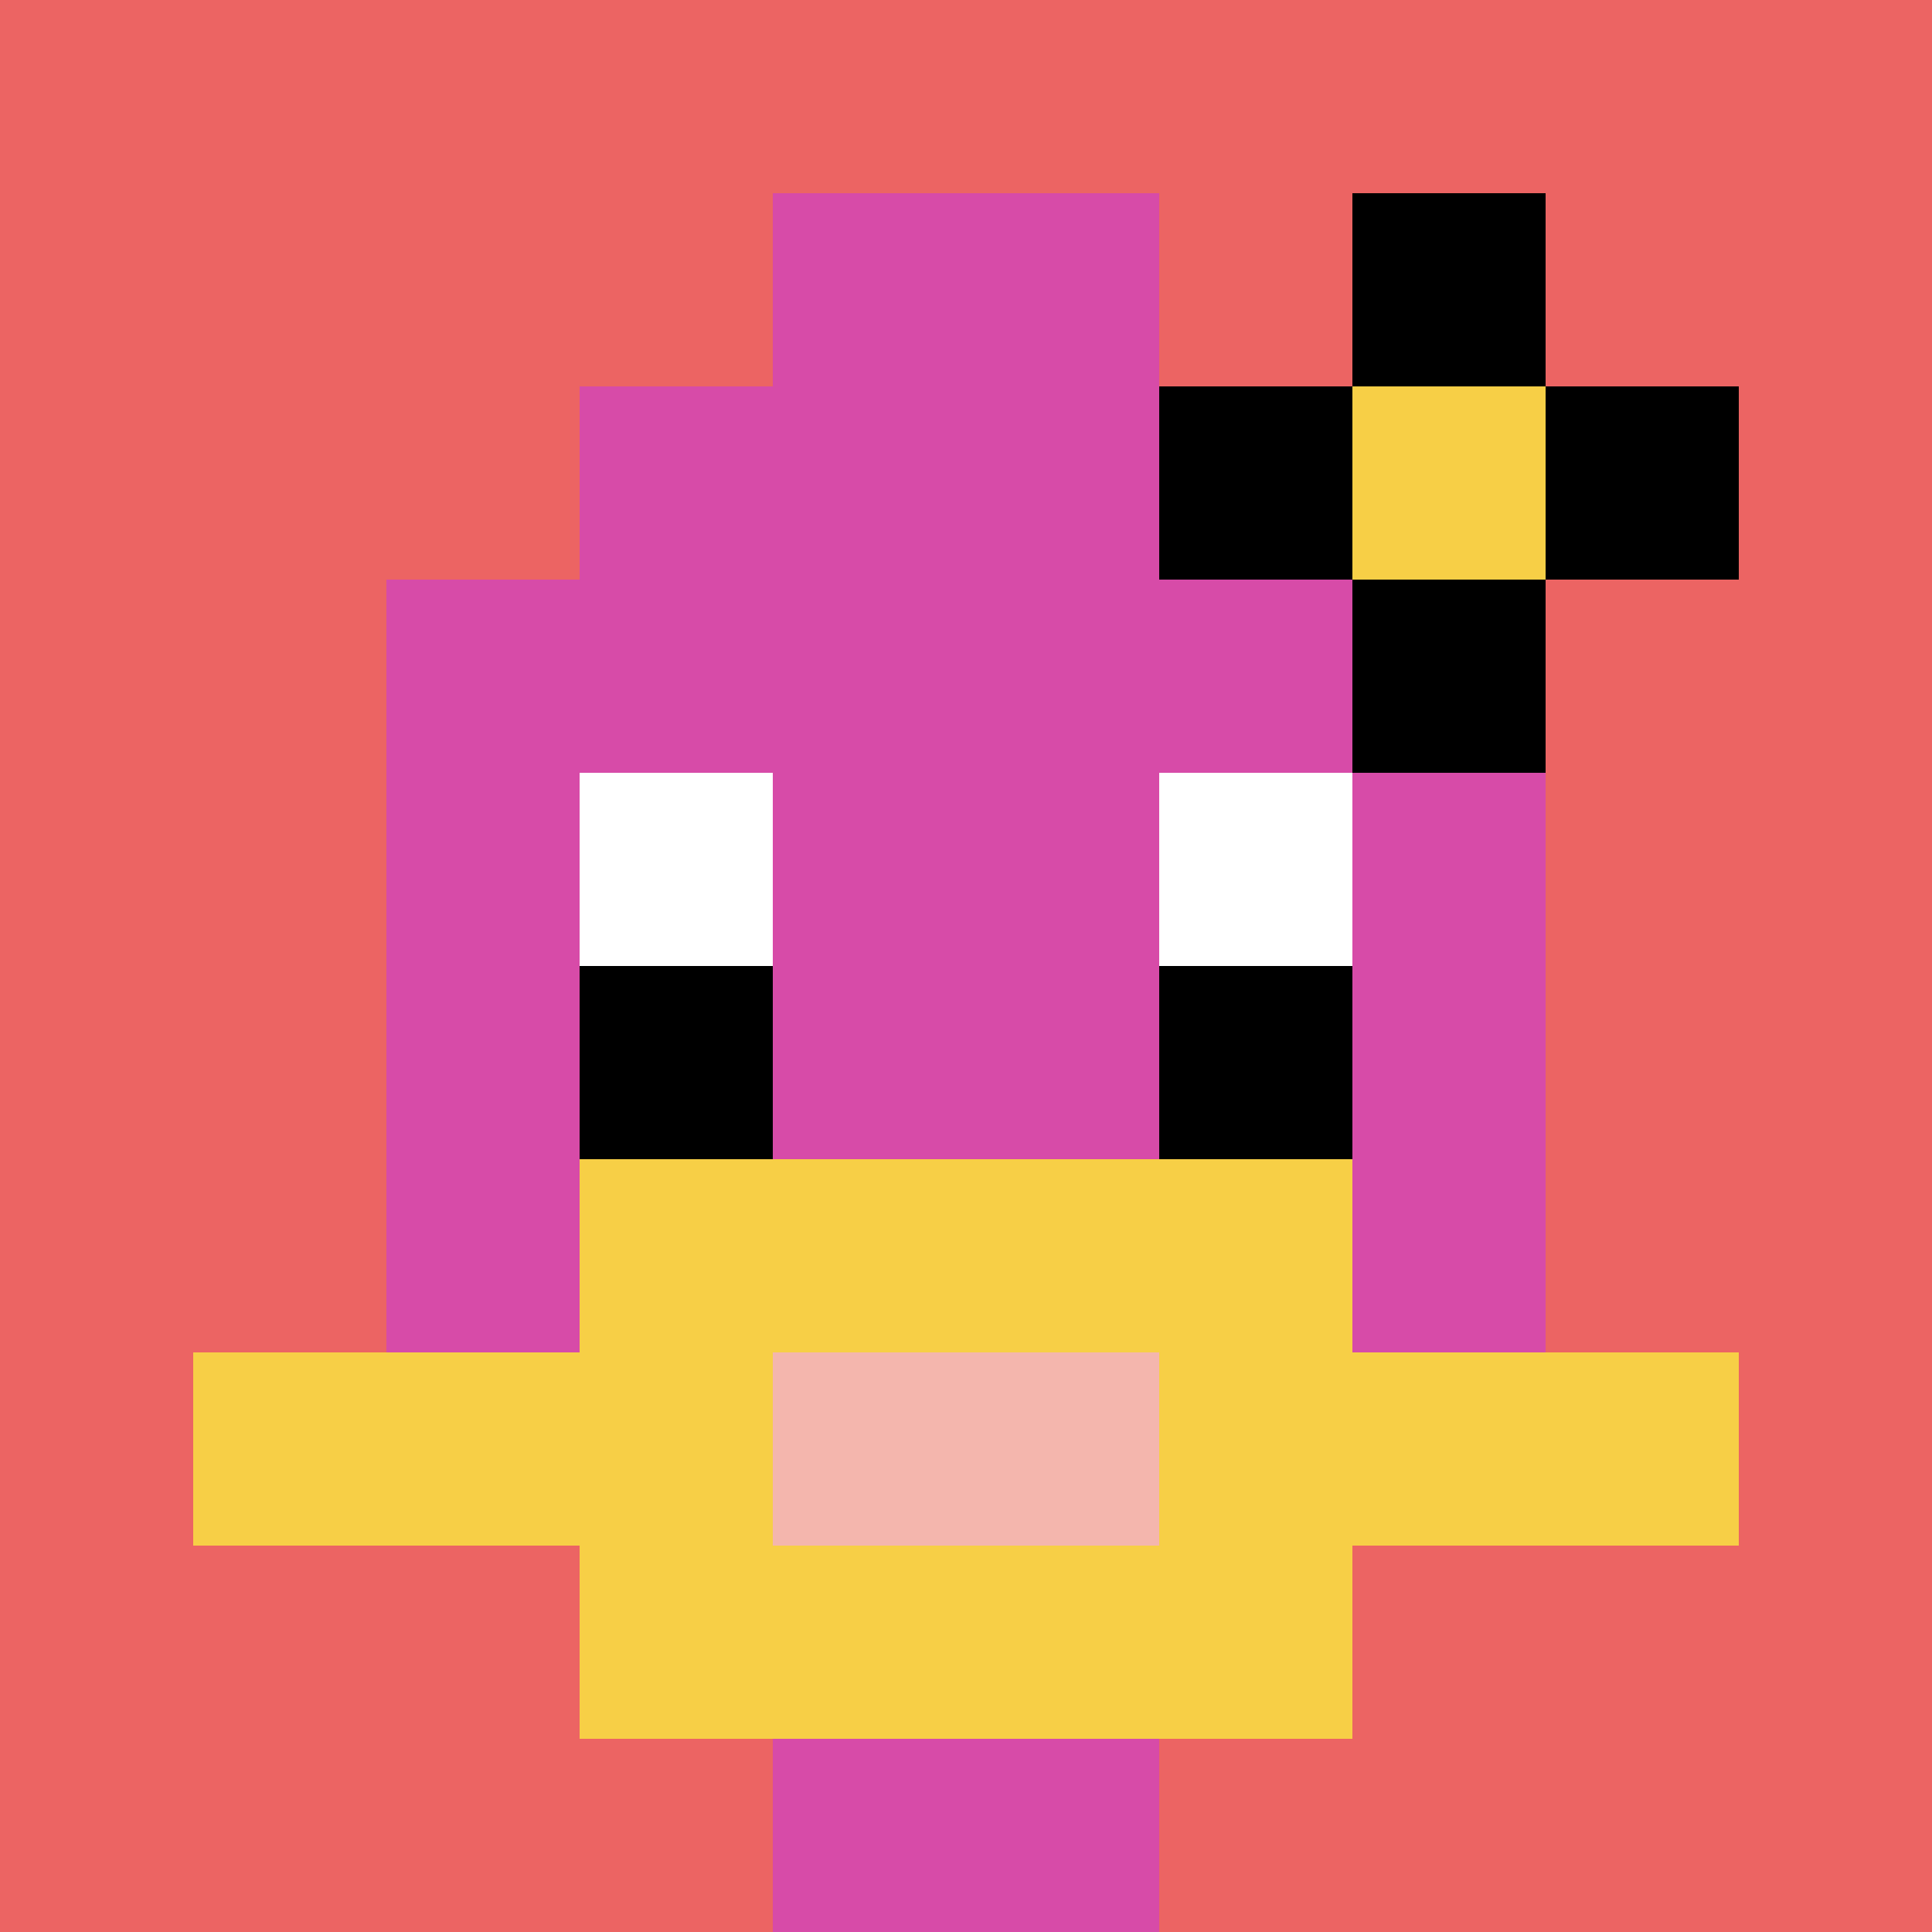
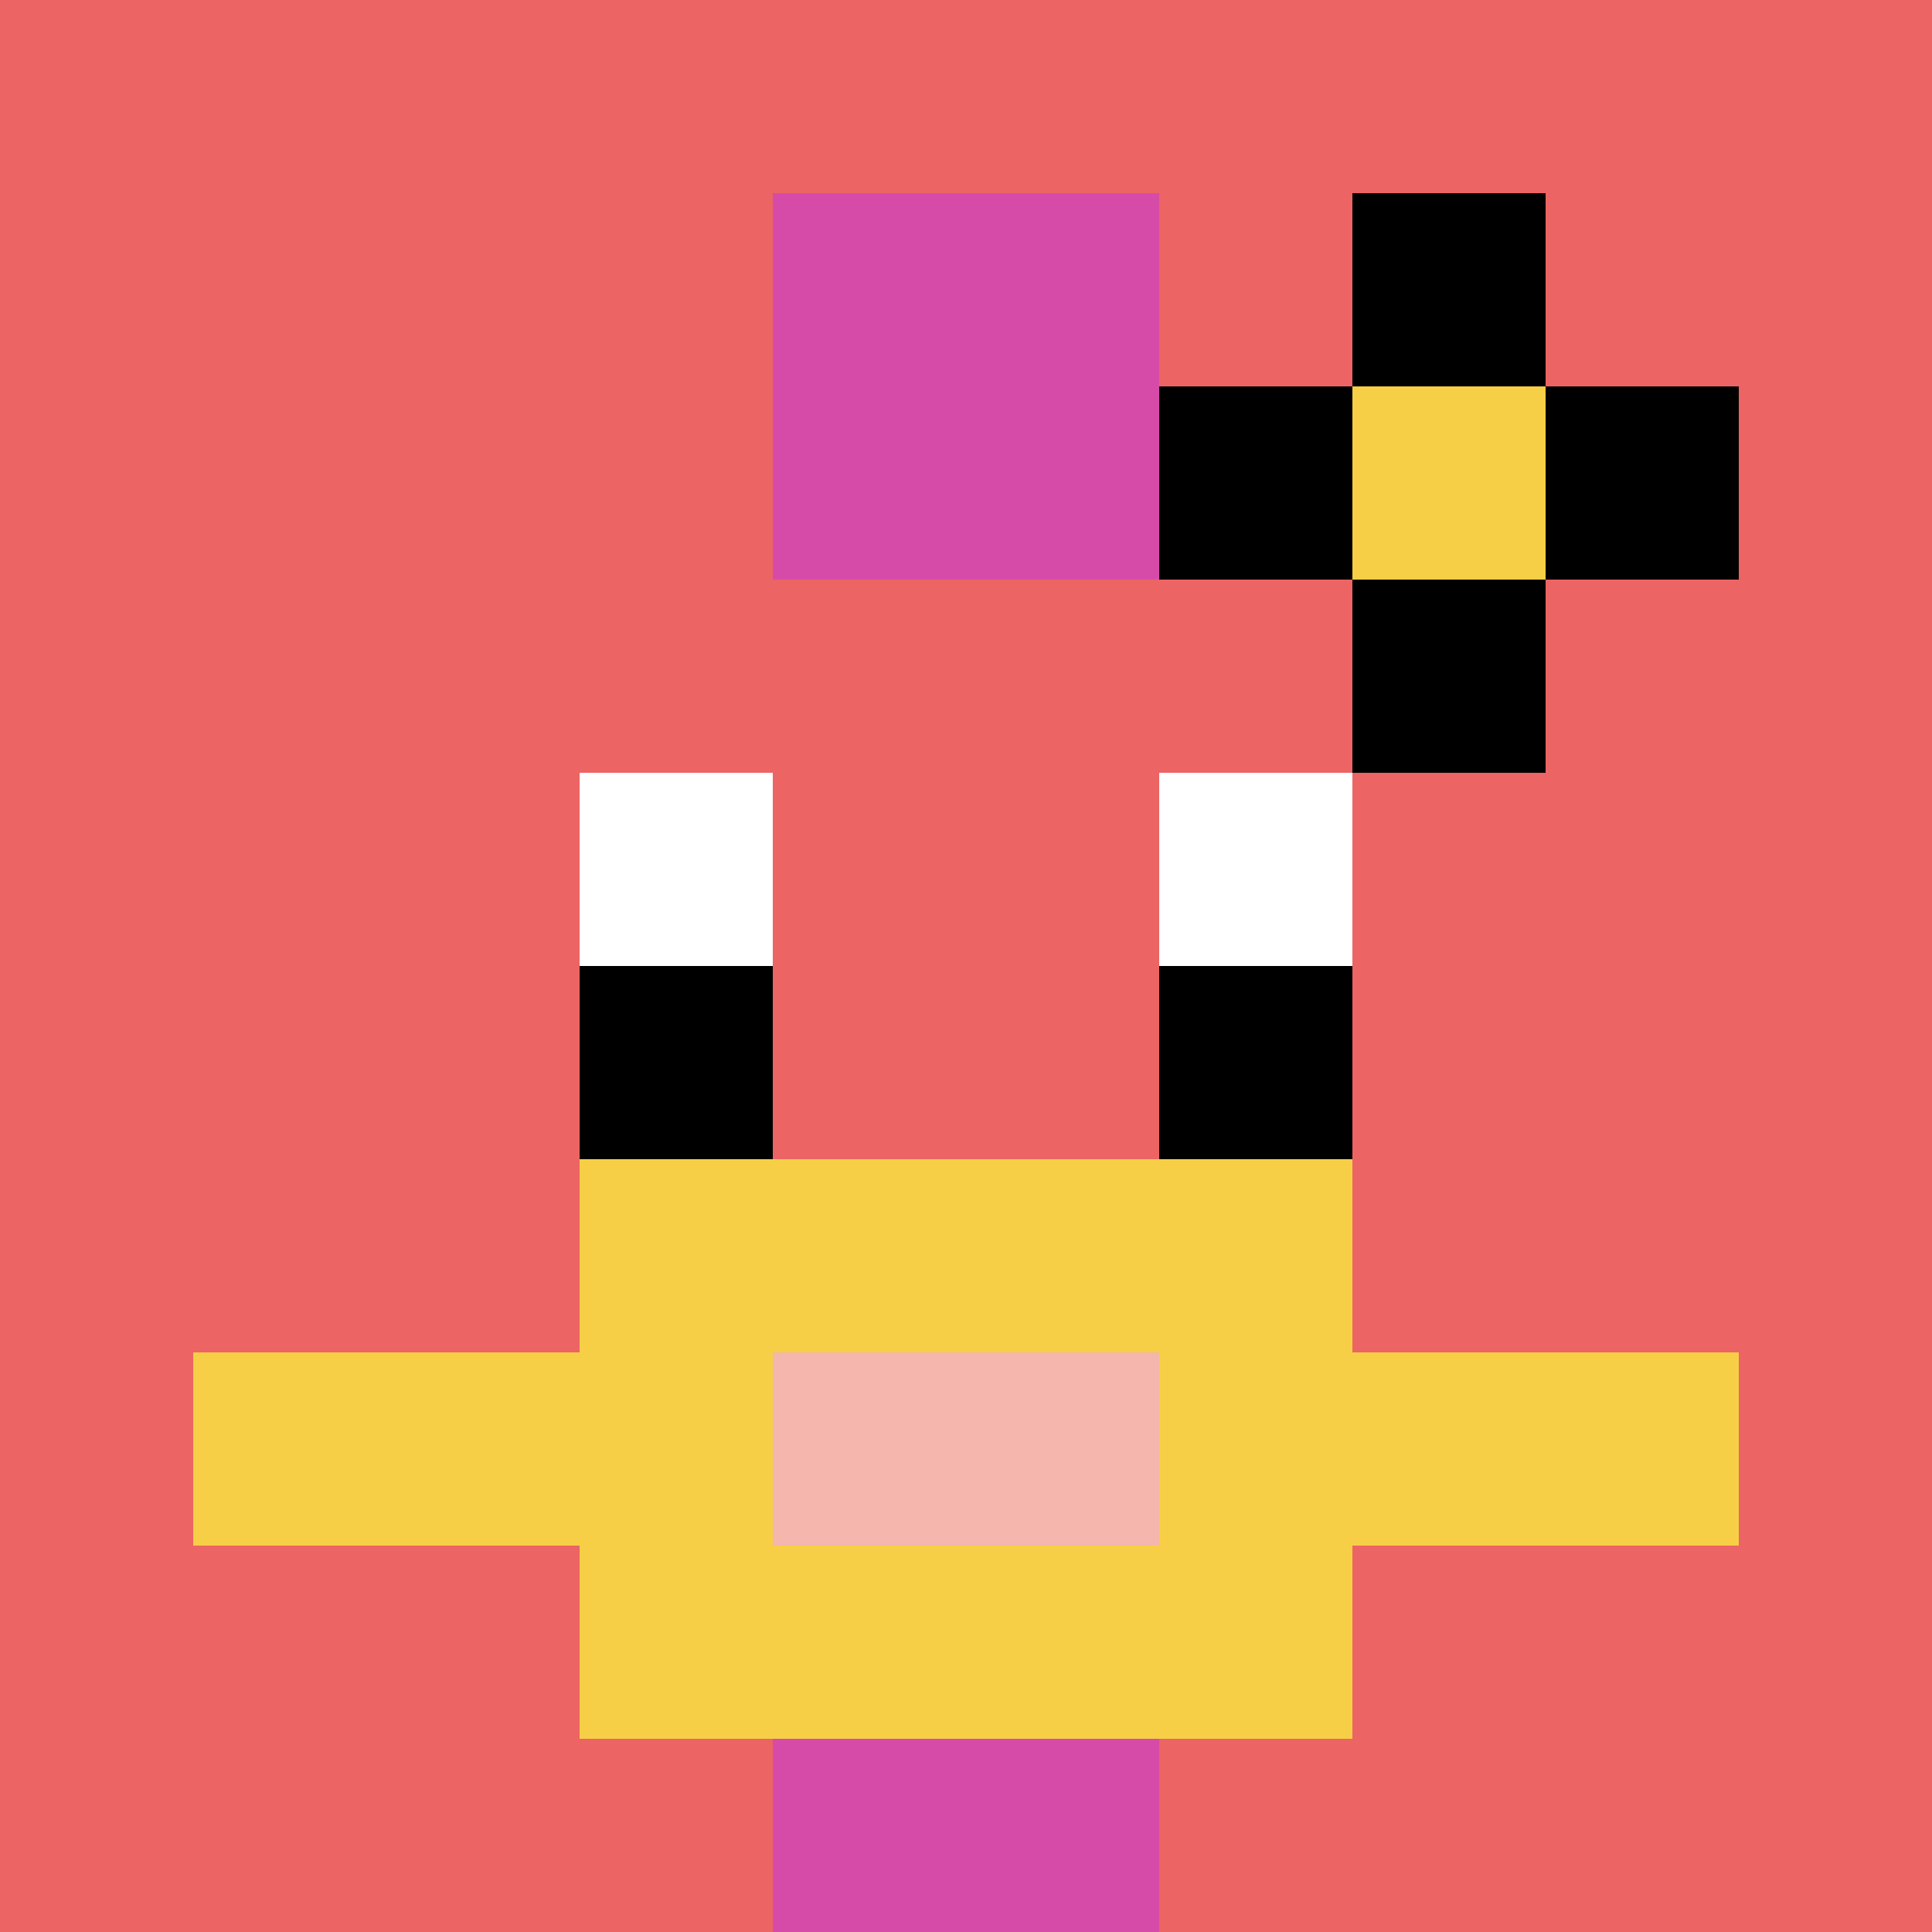
<svg xmlns="http://www.w3.org/2000/svg" version="1.1" width="795" height="795">
  <title>'goose-pfp-561666' by Dmitri Cherniak</title>
  <desc>seed=561666
backgroundColor=#ffffff
padding=20
innerPadding=0
timeout=500
dimension=1
border=false
Save=function(){return n.handleSave()}
frame=41

Rendered at Sun Sep 15 2024 18:04:46 GMT+0300 (Москва, стандартное время)
Generated in &lt;1ms
</desc>
  <defs />
  <rect width="100%" height="100%" fill="#ffffff" />
  <g>
    <g id="0-0">
      <rect x="0" y="0" height="795" width="795" fill="#EC6463" />
      <g>
-         <rect id="0-0-3-2-4-7" x="238.5" y="159" width="318" height="556.5" fill="#D74BA8" />
-         <rect id="0-0-2-3-6-5" x="159" y="238.5" width="477" height="397.5" fill="#D74BA8" />
        <rect id="0-0-4-8-2-2" x="318" y="636" width="159" height="159" fill="#D74BA8" />
        <rect id="0-0-1-7-8-1" x="79.5" y="556.5" width="636" height="79.5" fill="#F7CF46" />
        <rect id="0-0-3-6-4-3" x="238.5" y="477" width="318" height="238.5" fill="#F7CF46" />
        <rect id="0-0-4-7-2-1" x="318" y="556.5" width="159" height="79.5" fill="#F4B6AD" />
        <rect id="0-0-3-4-1-1" x="238.5" y="318" width="79.5" height="79.5" fill="#ffffff" />
        <rect id="0-0-6-4-1-1" x="477" y="318" width="79.5" height="79.5" fill="#ffffff" />
        <rect id="0-0-3-5-1-1" x="238.5" y="397.5" width="79.5" height="79.5" fill="#000000" />
        <rect id="0-0-6-5-1-1" x="477" y="397.5" width="79.5" height="79.5" fill="#000000" />
        <rect id="0-0-4-1-2-2" x="318" y="79.5" width="159" height="159" fill="#D74BA8" />
        <rect id="0-0-6-2-3-1" x="477" y="159" width="238.5" height="79.5" fill="#000000" />
        <rect id="0-0-7-1-1-3" x="556.5" y="79.5" width="79.5" height="238.5" fill="#000000" />
        <rect id="0-0-7-2-1-1" x="556.5" y="159" width="79.5" height="79.5" fill="#F7CF46" />
      </g>
      <rect x="0" y="0" stroke="white" stroke-width="0" height="795" width="795" fill="none" />
    </g>
  </g>
</svg>